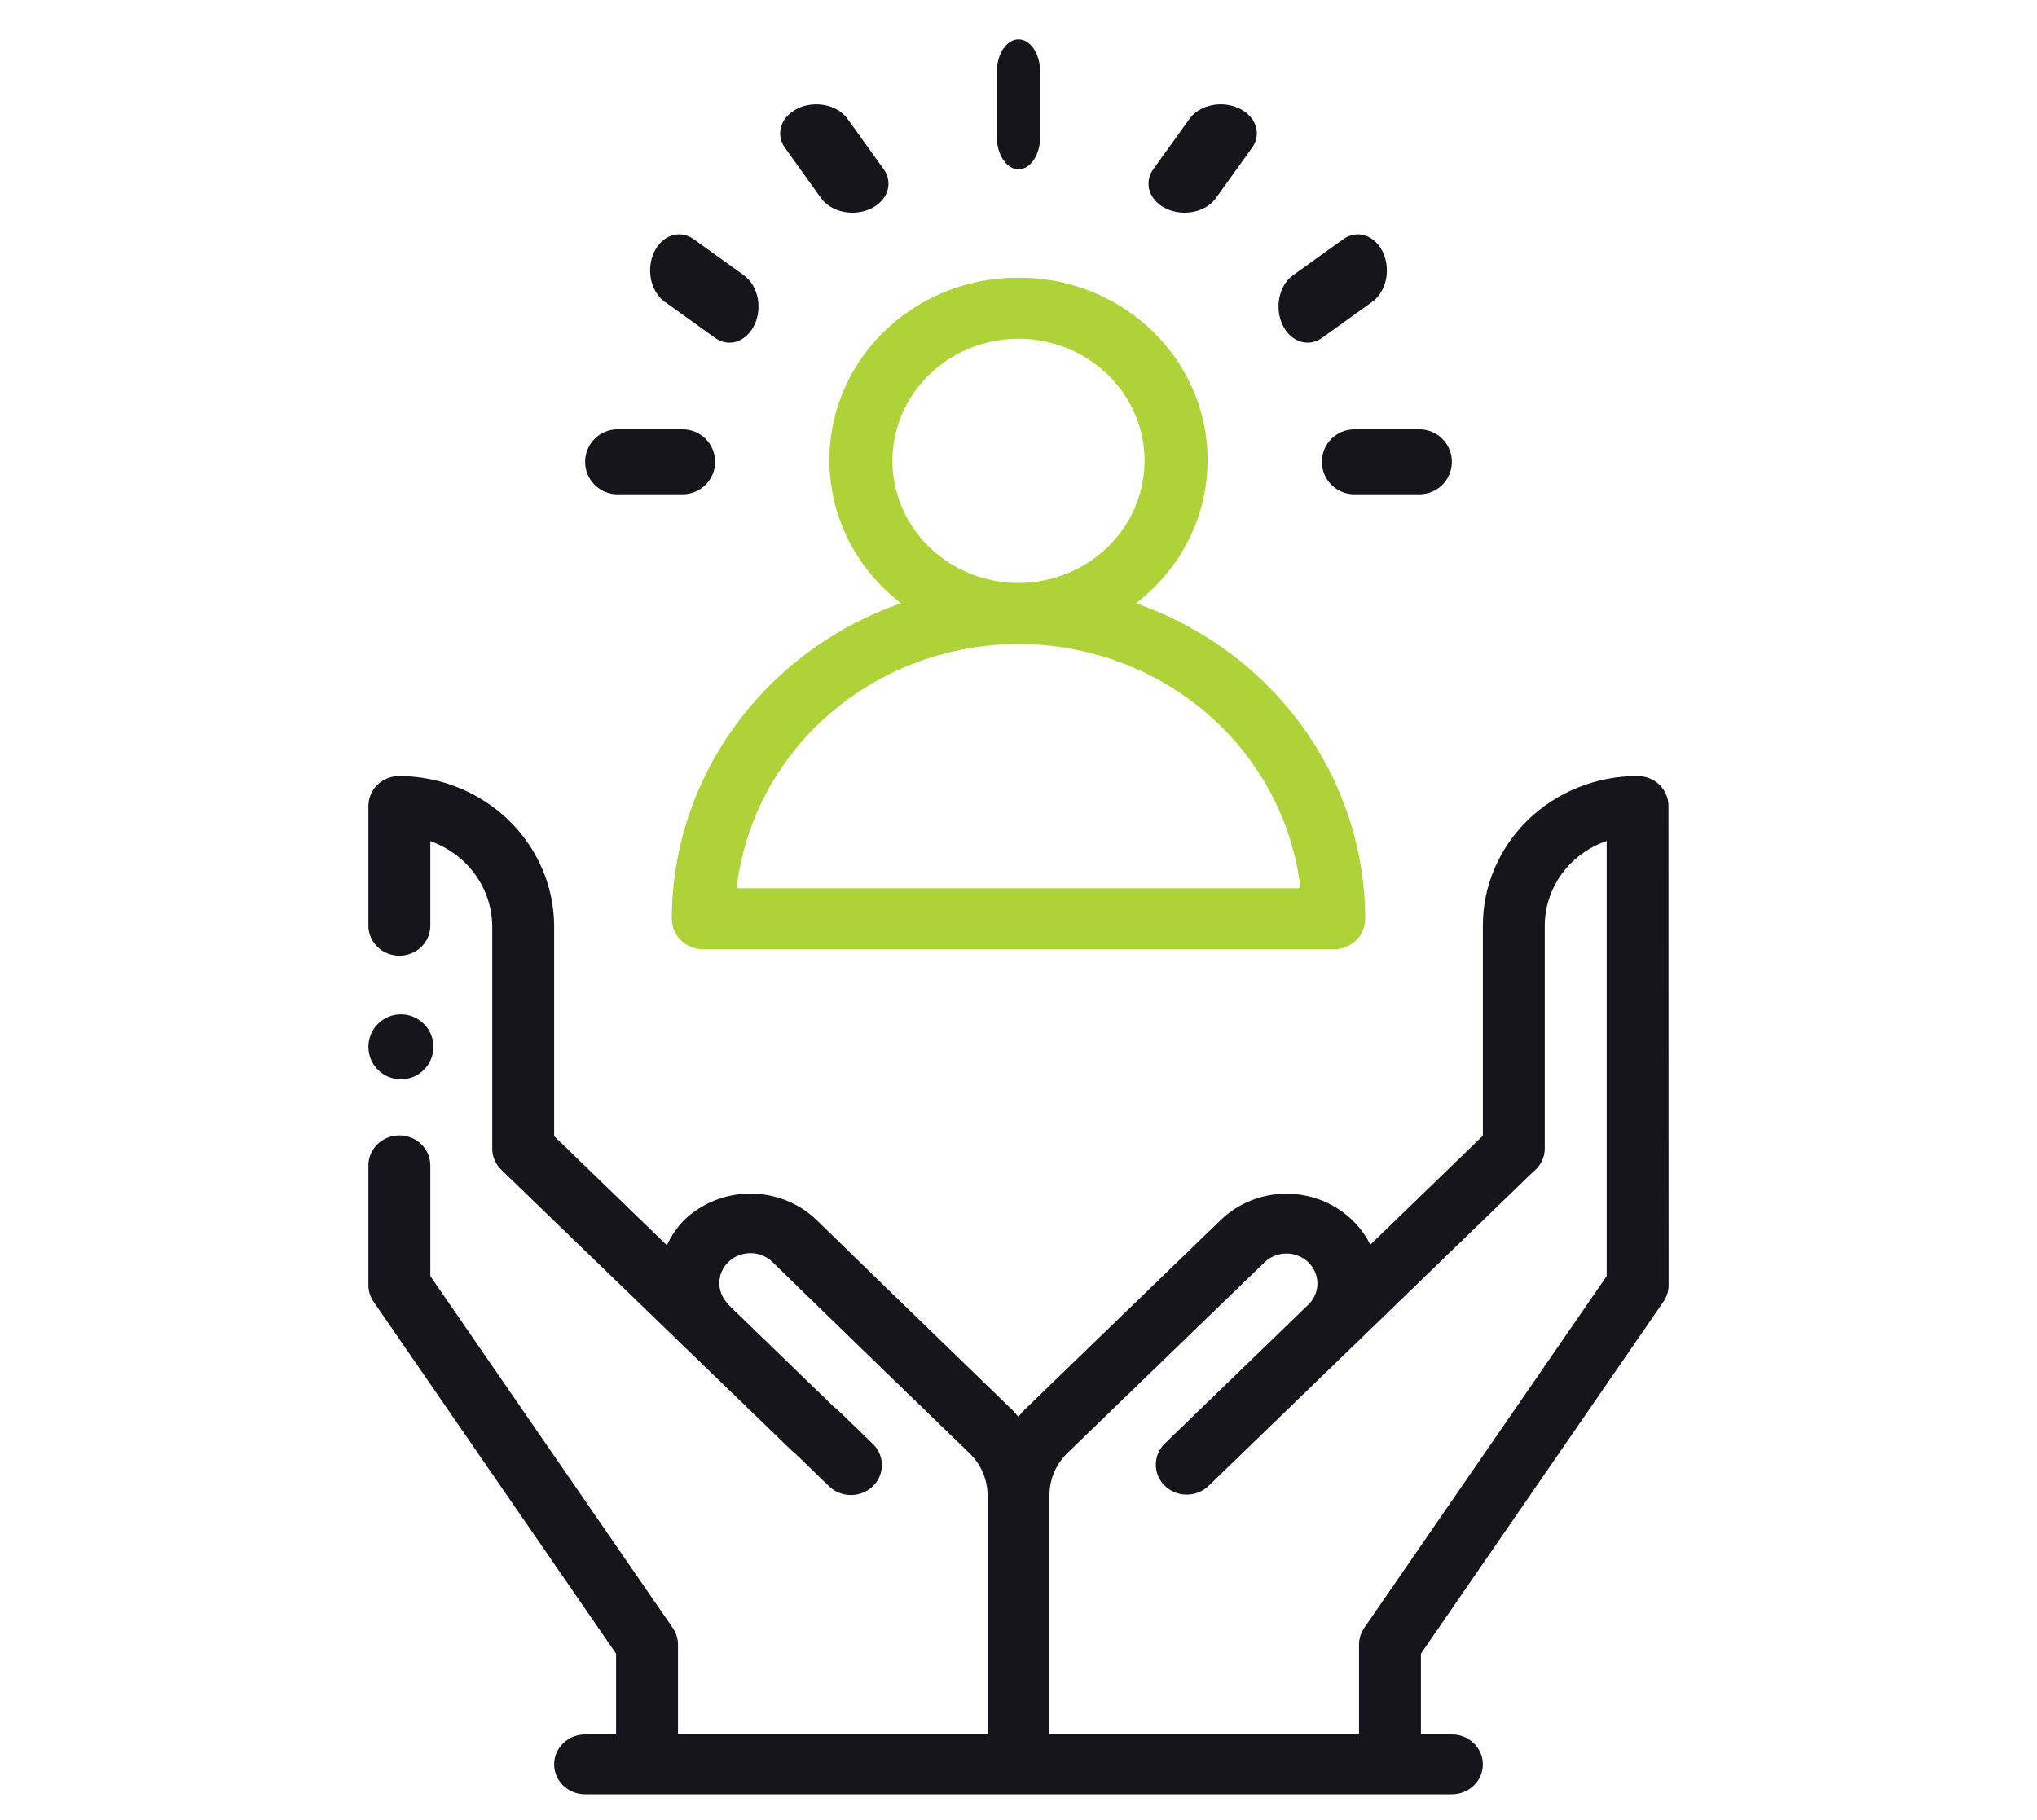
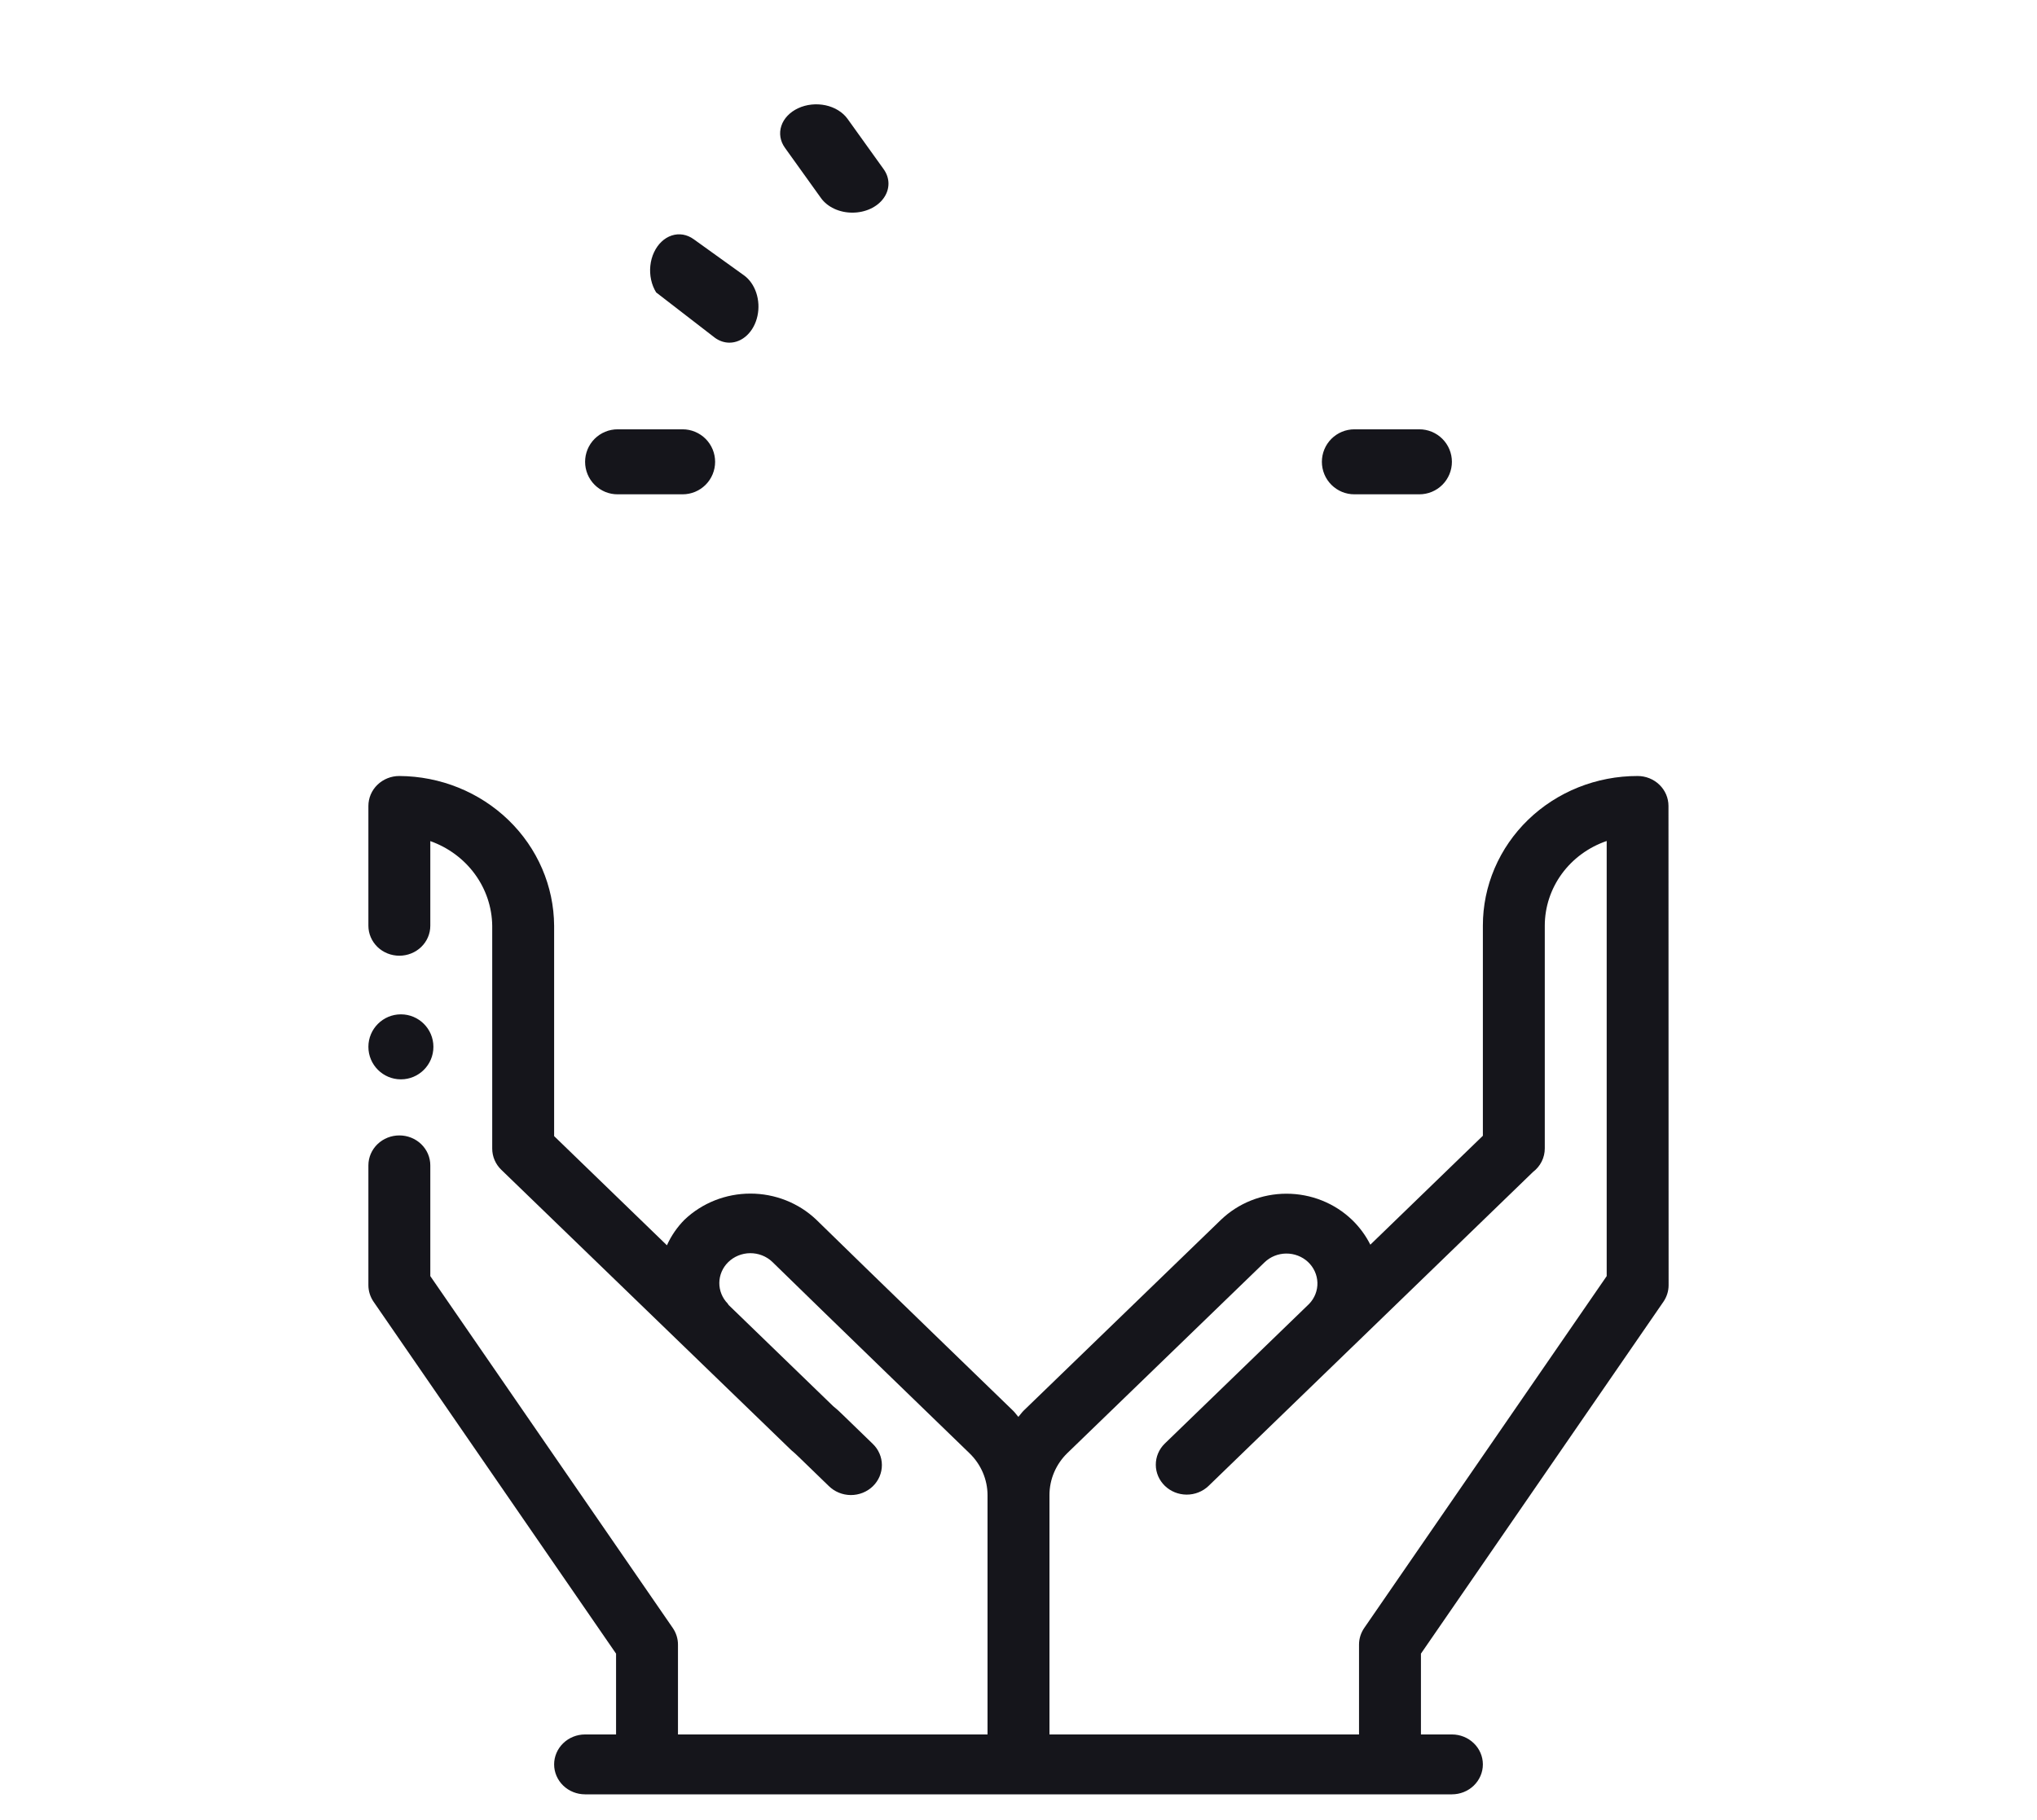
<svg xmlns="http://www.w3.org/2000/svg" width="94" height="84" viewBox="0 0 94 84" fill="none">
  <path d="M75.566 35.815C74.628 35.814 73.7 35.992 72.834 36.338C71.967 36.685 71.18 37.194 70.517 37.835C69.854 38.477 69.329 39.239 68.97 40.077C68.612 40.915 68.428 41.813 68.429 42.721V52.419L63.236 57.446C63.024 57.023 62.74 56.636 62.396 56.304C61.591 55.528 60.502 55.093 59.366 55.093C58.23 55.093 57.141 55.528 56.336 56.304L47.243 65.1C47.149 65.191 47.08 65.298 46.994 65.394C46.91 65.302 46.844 65.199 46.753 65.111C46.753 65.111 39.758 58.343 37.667 56.291C36.856 55.52 35.765 55.088 34.628 55.088C33.492 55.088 32.401 55.52 31.59 56.291C31.248 56.635 30.973 57.036 30.776 57.474L25.571 52.435V42.726C25.56 40.897 24.804 39.145 23.467 37.851C22.13 36.557 20.32 35.825 18.429 35.815C18.241 35.814 18.055 35.85 17.882 35.919C17.708 35.989 17.551 36.091 17.418 36.219C17.285 36.347 17.18 36.5 17.108 36.668C17.037 36.835 17 37.015 17 37.197V42.726C17 43.093 17.151 43.444 17.418 43.704C17.686 43.963 18.05 44.109 18.429 44.109C18.808 44.109 19.171 43.963 19.439 43.704C19.707 43.444 19.857 43.093 19.857 42.726V38.819C20.686 39.114 21.404 39.645 21.914 40.343C22.424 41.04 22.703 41.872 22.714 42.726V53.01C22.714 53.192 22.751 53.373 22.823 53.541C22.895 53.709 23.001 53.862 23.134 53.99L36.516 66.931C36.646 67.036 36.753 67.139 36.876 67.258L38.247 68.586C38.38 68.716 38.537 68.82 38.711 68.891C38.885 68.963 39.072 69 39.26 69.001C39.449 69.002 39.636 68.966 39.811 68.897C39.986 68.827 40.144 68.725 40.278 68.596C40.411 68.467 40.517 68.313 40.589 68.144C40.66 67.975 40.697 67.794 40.696 67.612C40.695 67.429 40.657 67.248 40.583 67.08C40.51 66.912 40.402 66.759 40.267 66.631L38.872 65.279C38.738 65.144 38.596 65.017 38.447 64.898L33.621 60.227C33.604 60.207 33.598 60.181 33.579 60.162C33.329 59.904 33.191 59.561 33.194 59.207C33.198 58.852 33.342 58.513 33.597 58.259C33.73 58.127 33.888 58.022 34.063 57.95C34.237 57.878 34.425 57.84 34.614 57.838C34.804 57.837 34.993 57.871 35.169 57.94C35.345 58.009 35.505 58.111 35.64 58.24C37.727 60.286 44.733 67.066 44.733 67.066C44.999 67.321 45.21 67.626 45.354 67.961C45.498 68.296 45.572 68.655 45.571 69.018V80.05H31.286V75.903C31.286 75.63 31.202 75.363 31.046 75.136L19.857 58.896V53.785C19.857 53.418 19.707 53.067 19.439 52.808C19.171 52.548 18.808 52.403 18.429 52.403C18.05 52.403 17.686 52.548 17.418 52.808C17.151 53.067 17 53.418 17 53.785V59.315C17 59.587 17.084 59.854 17.24 60.081L28.429 76.321V80.05H27C26.621 80.05 26.258 80.195 25.99 80.455C25.722 80.714 25.571 81.066 25.571 81.432C25.571 81.799 25.722 82.15 25.99 82.41C26.258 82.669 26.621 82.814 27 82.814H67C67.379 82.814 67.742 82.669 68.01 82.41C68.278 82.15 68.429 81.799 68.429 81.432C68.429 81.066 68.278 80.714 68.01 80.455C67.742 80.195 67.379 80.05 67 80.05H65.571V76.321L76.76 60.081C76.916 59.854 77 59.587 77 59.315L76.994 37.197C76.994 37.015 76.957 36.836 76.886 36.668C76.814 36.5 76.709 36.347 76.576 36.219C76.444 36.091 76.286 35.989 76.113 35.919C75.939 35.85 75.754 35.814 75.566 35.815ZM74.143 58.896L62.954 75.136C62.798 75.363 62.714 75.63 62.714 75.903V80.05H48.429V69.01C48.428 68.647 48.501 68.287 48.644 67.952C48.788 67.616 48.998 67.311 49.264 67.055L58.356 58.259C58.621 58.003 58.979 57.858 59.353 57.855C59.727 57.852 60.088 57.991 60.358 58.242C60.627 58.494 60.783 58.838 60.794 59.2C60.804 59.562 60.667 59.913 60.412 60.178L53.744 66.631C53.48 66.891 53.334 67.242 53.336 67.606C53.337 67.97 53.488 68.319 53.754 68.576C54.02 68.834 54.38 68.979 54.757 68.981C55.133 68.983 55.495 68.841 55.764 68.586L62.396 62.168L62.458 62.109L70.742 54.09C70.911 53.961 71.049 53.796 71.143 53.608C71.237 53.42 71.286 53.214 71.286 53.005V42.721C71.287 41.864 71.562 41.028 72.073 40.328C72.585 39.629 73.308 39.1 74.143 38.814V58.896Z" fill="#15151B" />
-   <path d="M47 12.815C45.191 12.807 43.425 13.347 41.948 14.358C40.471 15.369 39.356 16.802 38.759 18.456C38.163 20.11 38.113 21.903 38.619 23.585C39.124 25.268 40.158 26.756 41.578 27.841C38.484 28.923 35.809 30.901 33.917 33.507C32.024 36.112 31.006 39.219 31 42.405C31 42.59 31.037 42.774 31.11 42.945C31.184 43.116 31.291 43.271 31.426 43.402C31.561 43.533 31.721 43.637 31.898 43.707C32.074 43.778 32.264 43.815 32.455 43.815H61.545C61.736 43.815 61.926 43.778 62.102 43.707C62.279 43.637 62.439 43.533 62.574 43.402C62.709 43.271 62.816 43.116 62.889 42.945C62.963 42.774 63 42.59 63 42.405C62.994 39.219 61.975 36.112 60.083 33.507C58.19 30.901 55.515 28.923 52.422 27.841C53.842 26.756 54.876 25.268 55.381 23.585C55.887 21.903 55.837 20.11 55.241 18.456C54.644 16.802 53.529 15.369 52.052 14.358C50.575 13.347 48.809 12.807 47 12.815ZM60.011 40.996H33.99C34.348 37.896 35.873 35.032 38.273 32.953C40.673 30.873 43.781 29.724 47.001 29.724C50.221 29.724 53.328 30.873 55.728 32.953C58.129 35.032 59.653 37.896 60.011 40.996ZM47 26.905C45.849 26.905 44.724 26.575 43.768 25.956C42.811 25.336 42.065 24.456 41.625 23.426C41.184 22.396 41.069 21.263 41.294 20.169C41.518 19.076 42.072 18.072 42.886 17.284C43.7 16.495 44.736 15.959 45.865 15.741C46.993 15.524 48.163 15.635 49.227 16.062C50.29 16.488 51.198 17.211 51.838 18.138C52.477 19.065 52.818 20.154 52.818 21.269C52.816 22.763 52.203 24.196 51.112 25.253C50.021 26.309 48.542 26.904 47 26.905Z" fill="#AED338" />
-   <path d="M48 6.314V3.315C48 2.917 47.895 2.535 47.707 2.254C47.52 1.973 47.265 1.814 47 1.814C46.735 1.814 46.48 1.973 46.293 2.254C46.105 2.535 46 2.917 46 3.315V6.314C46 6.712 46.105 7.093 46.293 7.375C46.48 7.656 46.735 7.814 47 7.814C47.265 7.814 47.52 7.656 47.707 7.375C47.895 7.093 48 6.712 48 6.314Z" fill="#15151B" />
  <path d="M39.333 9.814C39.626 9.815 39.914 9.753 40.167 9.636C40.421 9.518 40.631 9.349 40.777 9.145C40.924 8.941 41 8.71 41 8.475C41 8.24 40.922 8.009 40.775 7.805L39.111 5.485C39.001 5.332 38.855 5.199 38.682 5.092C38.508 4.984 38.31 4.906 38.099 4.86C37.887 4.815 37.666 4.803 37.45 4.826C37.232 4.849 37.023 4.906 36.834 4.994C36.644 5.082 36.478 5.199 36.344 5.339C36.211 5.478 36.113 5.638 36.057 5.808C36 5.978 35.986 6.155 36.014 6.329C36.043 6.504 36.114 6.672 36.224 6.824L37.888 9.145C38.035 9.348 38.246 9.518 38.499 9.635C38.753 9.753 39.041 9.815 39.333 9.814Z" fill="#15151B" />
-   <path d="M32.992 15.59C33.194 15.737 33.425 15.815 33.66 15.815C33.955 15.815 34.241 15.694 34.475 15.471C34.709 15.248 34.878 14.935 34.954 14.581C35.031 14.227 35.011 13.851 34.898 13.512C34.785 13.174 34.586 12.89 34.331 12.707L32.012 11.041C31.86 10.931 31.692 10.859 31.517 10.829C31.343 10.8 31.165 10.814 30.995 10.87C30.825 10.926 30.665 11.024 30.525 11.157C30.385 11.29 30.268 11.457 30.18 11.646C30.091 11.836 30.034 12.046 30.011 12.263C29.988 12.48 30 12.701 30.046 12.913C30.092 13.124 30.171 13.323 30.279 13.496C30.386 13.67 30.52 13.815 30.673 13.924L32.992 15.59Z" fill="#15151B" />
+   <path d="M32.992 15.59C33.194 15.737 33.425 15.815 33.66 15.815C33.955 15.815 34.241 15.694 34.475 15.471C34.709 15.248 34.878 14.935 34.954 14.581C35.031 14.227 35.011 13.851 34.898 13.512C34.785 13.174 34.586 12.89 34.331 12.707L32.012 11.041C31.86 10.931 31.692 10.859 31.517 10.829C31.343 10.8 31.165 10.814 30.995 10.87C30.825 10.926 30.665 11.024 30.525 11.157C30.385 11.29 30.268 11.457 30.18 11.646C30.091 11.836 30.034 12.046 30.011 12.263C29.988 12.48 30 12.701 30.046 12.913C30.092 13.124 30.171 13.323 30.279 13.496L32.992 15.59Z" fill="#15151B" />
  <path d="M27 21.314C27 21.512 27.039 21.707 27.114 21.889C27.189 22.071 27.3 22.236 27.439 22.375C27.578 22.515 27.744 22.625 27.926 22.701C28.108 22.776 28.303 22.815 28.5 22.814H31.5C31.898 22.814 32.279 22.656 32.561 22.375C32.842 22.094 33 21.712 33 21.314C33 20.917 32.842 20.535 32.561 20.254C32.279 19.973 31.898 19.814 31.5 19.814H28.5C28.303 19.814 28.108 19.853 27.926 19.928C27.744 20.004 27.578 20.114 27.439 20.253C27.3 20.393 27.189 20.558 27.114 20.74C27.039 20.922 27 21.117 27 21.314Z" fill="#15151B" />
-   <path d="M54.665 9.814C54.957 9.815 55.244 9.753 55.497 9.635C55.751 9.518 55.961 9.349 56.107 9.145L57.773 6.826C57.884 6.674 57.956 6.506 57.985 6.331C58.014 6.157 58.001 5.979 57.944 5.809C57.888 5.639 57.791 5.479 57.657 5.339C57.524 5.199 57.358 5.082 57.168 4.994C56.978 4.906 56.768 4.849 56.551 4.826C56.334 4.803 56.113 4.815 55.901 4.861C55.689 4.907 55.491 4.986 55.317 5.093C55.144 5.201 54.998 5.335 54.889 5.488L53.223 7.807C53.077 8.01 53 8.241 53 8.476C53 8.71 53.077 8.941 53.223 9.144C53.369 9.348 53.579 9.517 53.832 9.634C54.085 9.752 54.372 9.814 54.665 9.814Z" fill="#15151B" />
-   <path d="M61.992 11.035L59.67 12.703C59.414 12.887 59.215 13.17 59.102 13.509C58.989 13.848 58.969 14.224 59.046 14.578C59.122 14.933 59.291 15.246 59.525 15.47C59.759 15.693 60.046 15.814 60.341 15.814C60.577 15.815 60.809 15.738 61.012 15.59L63.335 13.921C63.641 13.699 63.864 13.335 63.955 12.909C64.046 12.483 63.998 12.029 63.82 11.647C63.642 11.266 63.351 10.987 63.008 10.872C62.666 10.757 62.3 10.816 61.992 11.035Z" fill="#15151B" />
  <path d="M61 21.314C61 21.512 61.039 21.707 61.114 21.889C61.189 22.071 61.3 22.236 61.439 22.375C61.579 22.515 61.744 22.625 61.926 22.701C62.108 22.776 62.304 22.815 62.501 22.814H65.499C65.897 22.814 66.279 22.656 66.56 22.375C66.842 22.094 67 21.712 67 21.314C67 20.917 66.842 20.535 66.56 20.254C66.279 19.973 65.897 19.814 65.499 19.814H62.501C62.304 19.814 62.108 19.853 61.926 19.928C61.744 20.004 61.579 20.114 61.439 20.253C61.3 20.393 61.189 20.558 61.114 20.74C61.039 20.922 61 21.117 61 21.314Z" fill="#15151B" />
  <path d="M18.5 49.815C19.328 49.815 20 49.143 20 48.315C20 47.486 19.328 46.815 18.5 46.815C17.672 46.815 17 47.486 17 48.315C17 49.143 17.672 49.815 18.5 49.815Z" fill="#15151B" />
</svg>